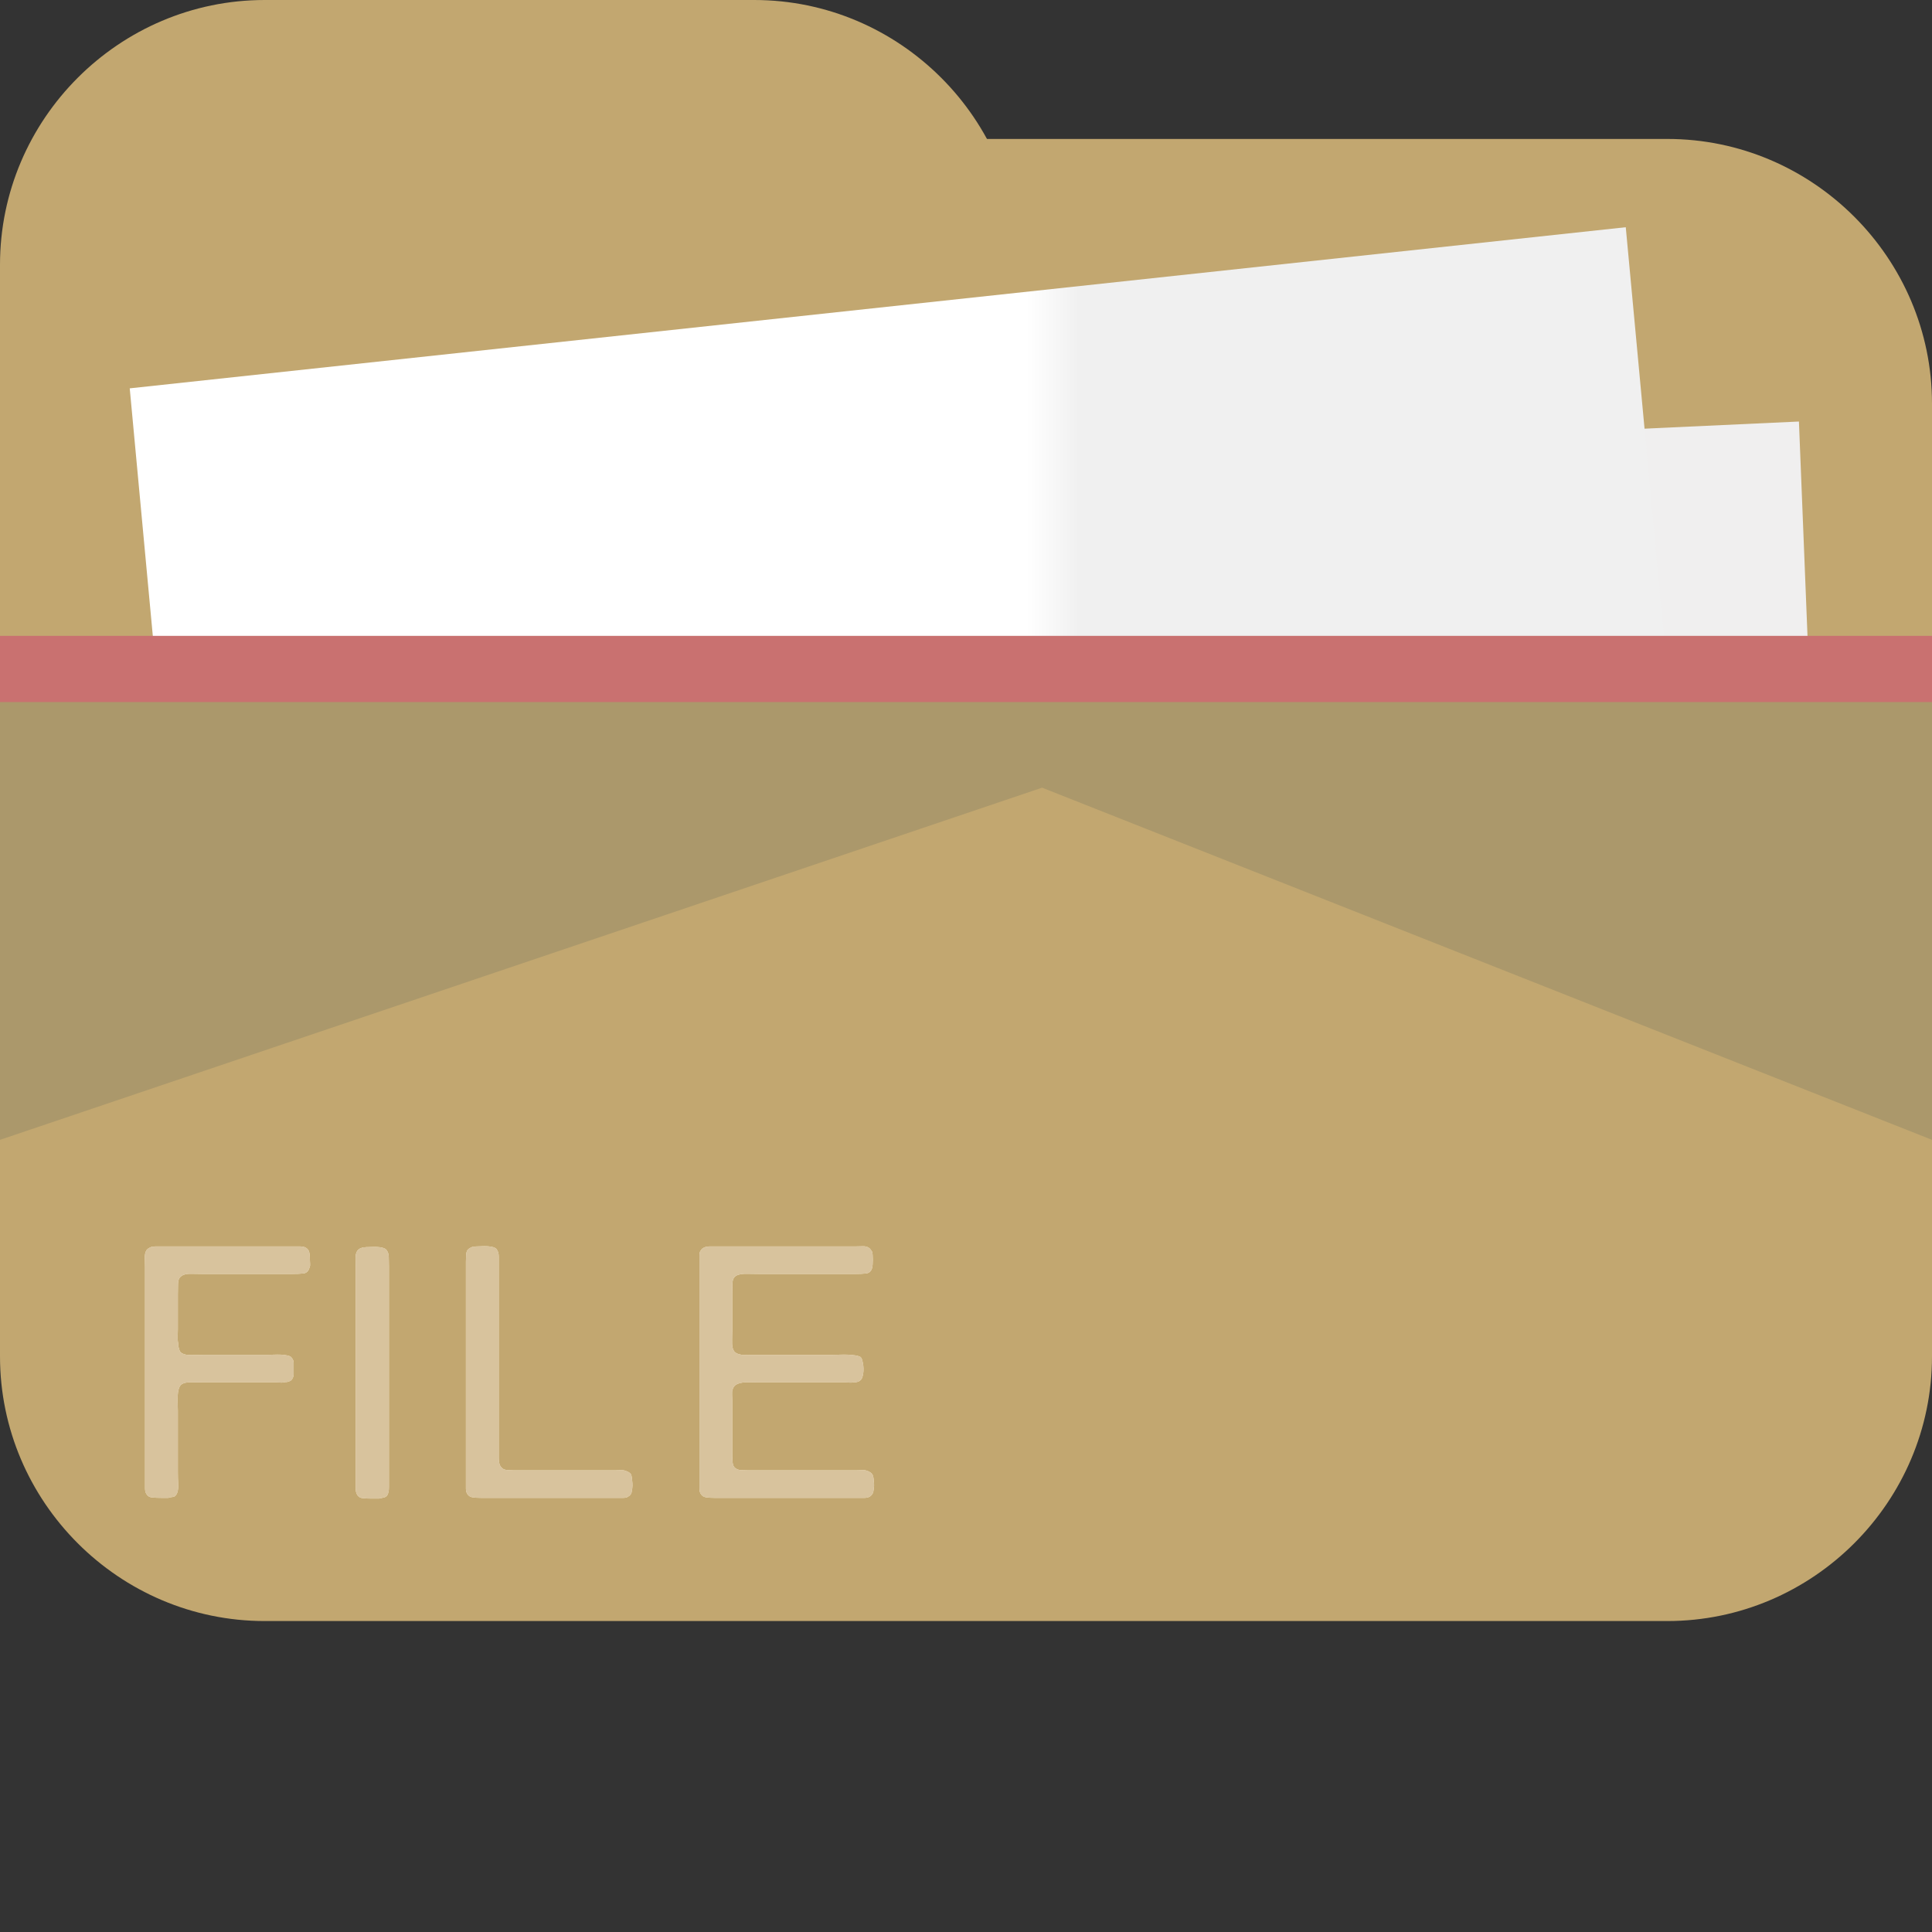
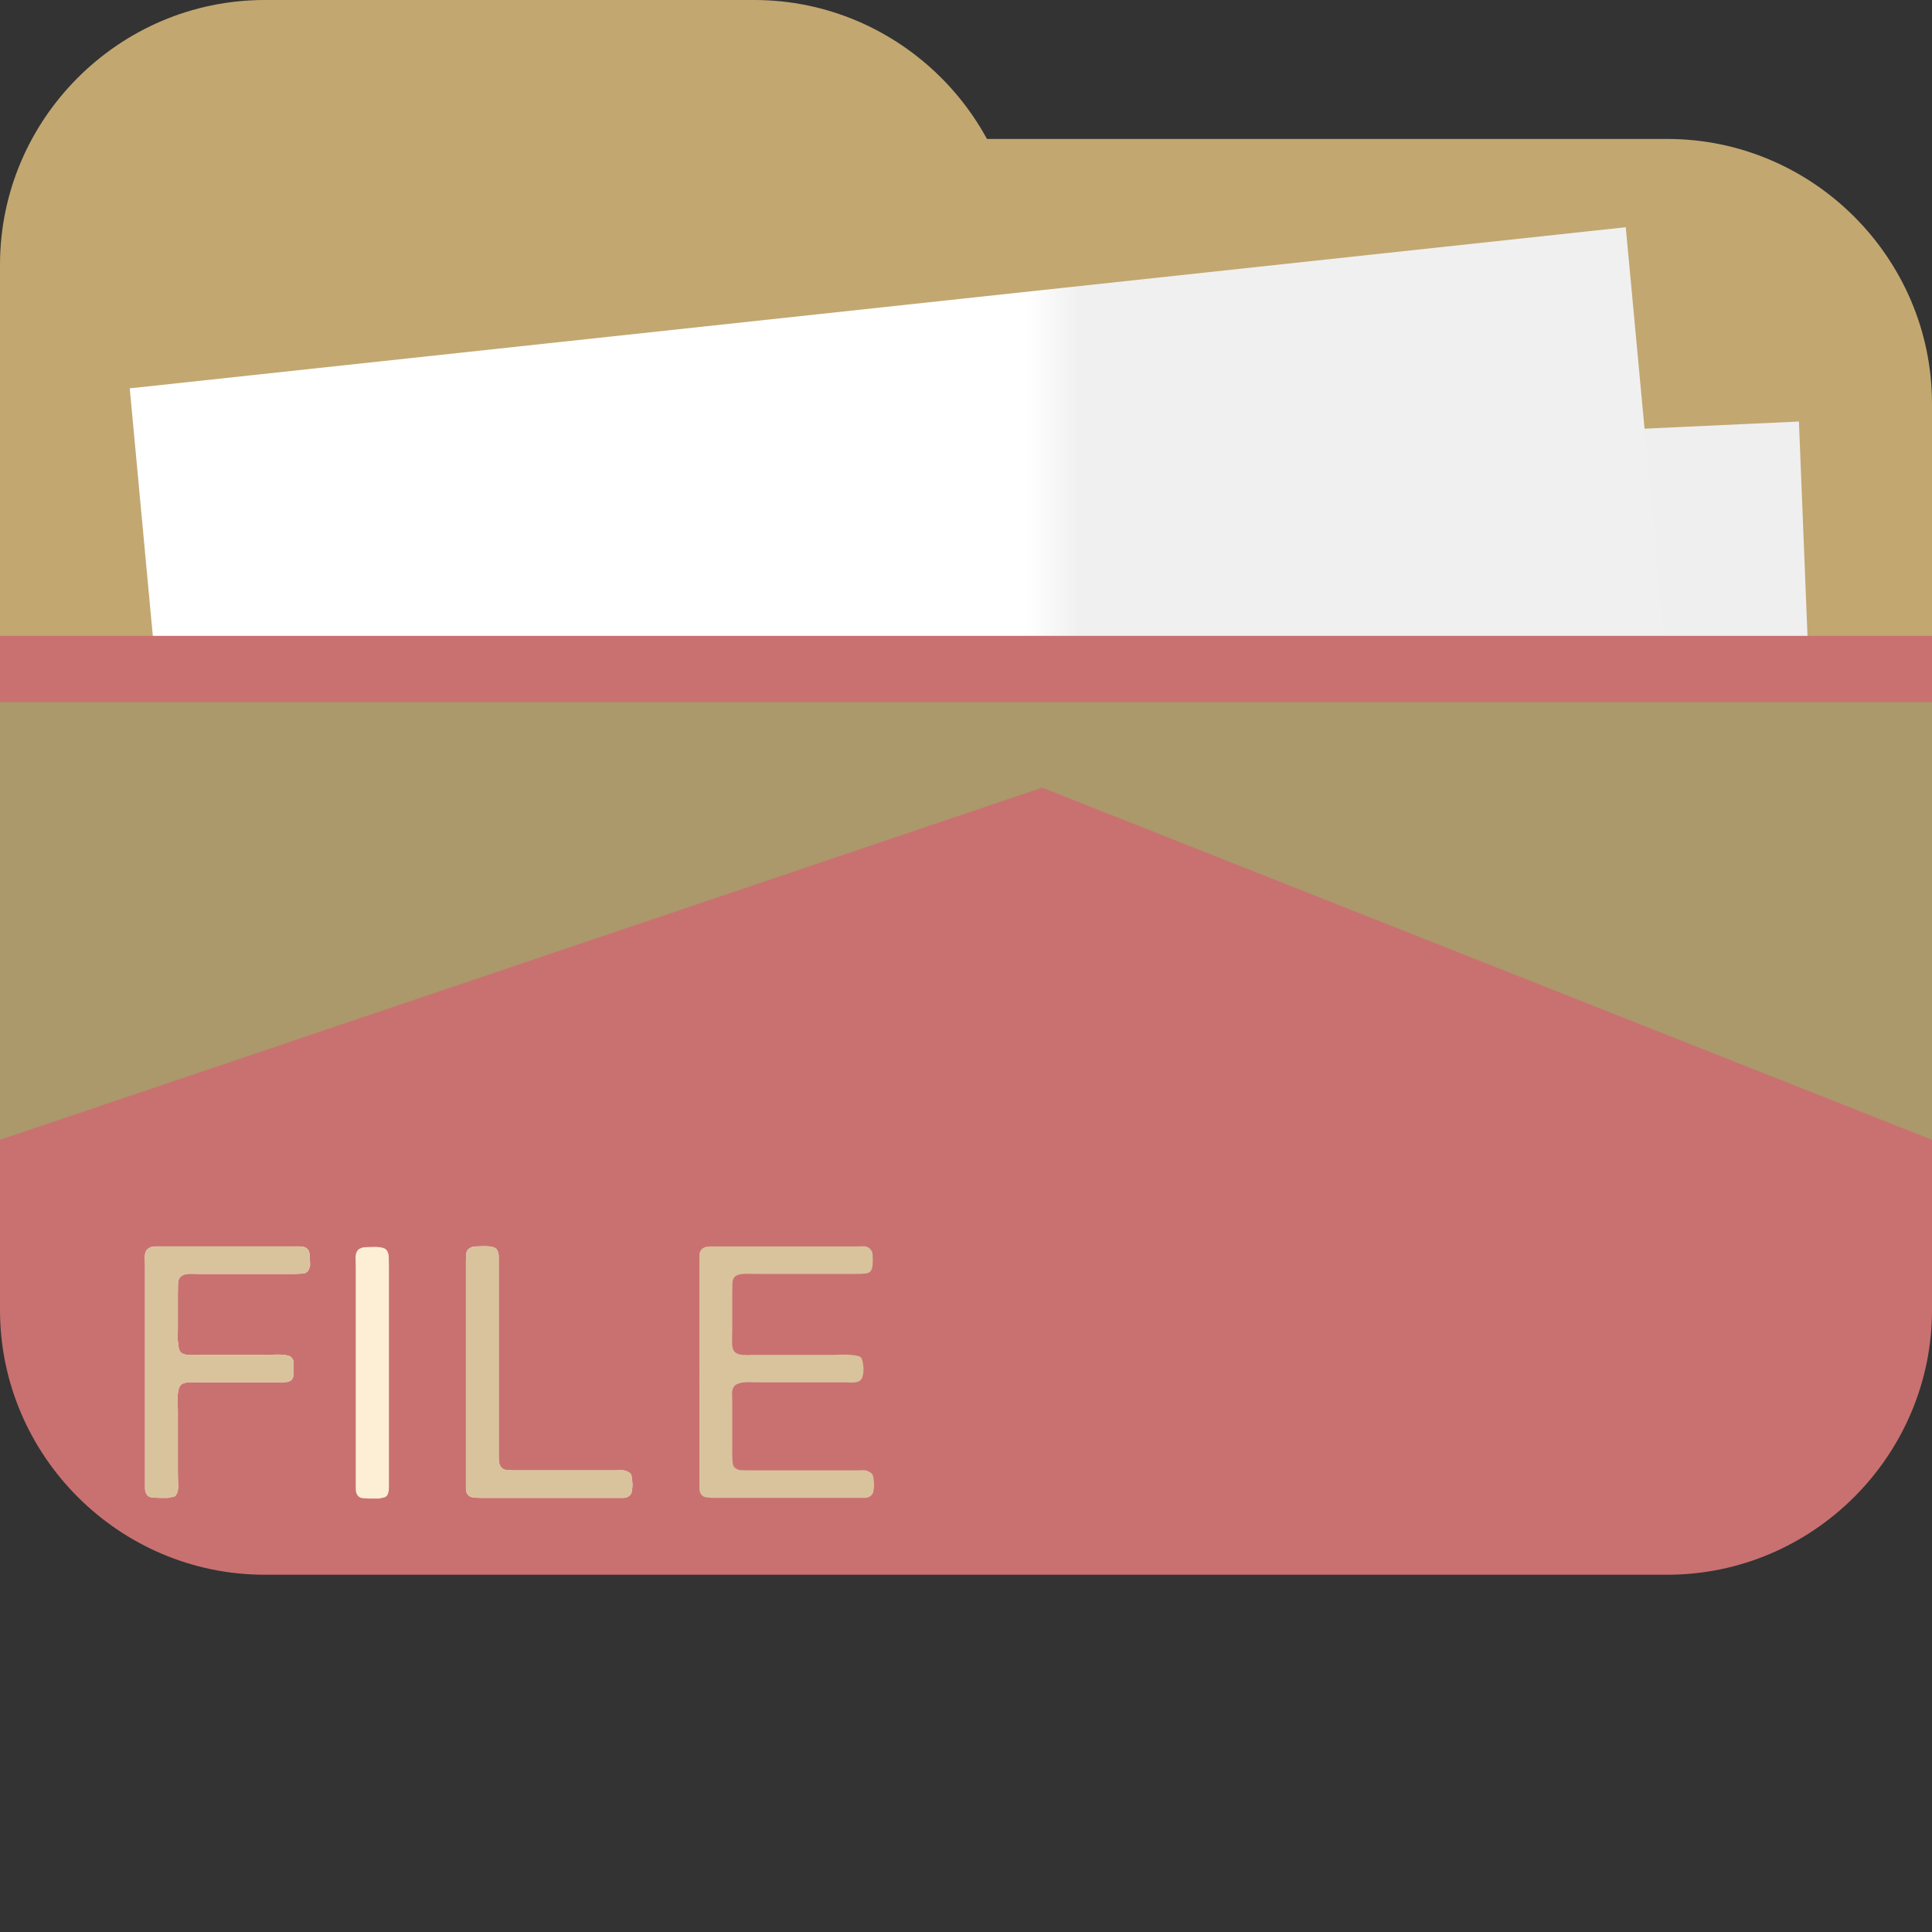
<svg xmlns="http://www.w3.org/2000/svg" version="1.1" id="_x35_" viewBox="0 0 512 512" xml:space="preserve">
  <rect x="0" y="0" width="512" height="512" fill="#333333" stroke="none" />
  <g>
    <path style="fill:#C2A770;" d="M441.853,393.794H70.147C31.566,393.794,0,362.228,0,323.647V106.969    c0-38.581,31.566-70.147,70.147-70.147h371.706c38.581,0,70.147,31.566,70.147,70.147v216.678    C512,362.228,480.434,393.794,441.853,393.794z" />
    <path style="fill:#C2A770;" d="M199.884,249.573H70.147C31.566,249.573,0,218.007,0,179.426V70.147C0,31.566,31.566,0,70.147,0    h129.737c38.581,0,70.147,31.566,70.147,70.147v109.28C270.031,218.007,238.464,249.573,199.884,249.573z" />
    <polygon style="fill:#F0EFEF;" points="485.439,329.387 87.358,347.774 78.653,130.094 476.734,111.709  " />
    <defs>
      <filter id="Adobe_OpacityMaskFilter" filterUnits="userSpaceOnUse" x="34.381" y="60.216" width="416.68" height="259.557">
        <feFlood style="flood-color:white;flood-opacity:1" result="back" />
        <feBlend in="SourceGraphic" in2="back" mode="normal" />
      </filter>
    </defs>
    <mask maskUnits="userSpaceOnUse" x="34.381" y="60.216" width="416.68" height="259.557" id="SVGID_1_">
      <g style="filter:url(#Adobe_OpacityMaskFilter);">
        <defs>
          <filter id="Adobe_OpacityMaskFilter_1_" filterUnits="userSpaceOnUse" x="34.381" y="60.216" width="416.68" height="259.557">
            <feFlood style="flood-color:white;flood-opacity:1" result="back" />
            <feBlend in="SourceGraphic" in2="back" mode="normal" />
          </filter>
        </defs>
        <mask maskUnits="userSpaceOnUse" x="34.381" y="60.216" width="416.68" height="259.557" id="SVGID_1_">
          <g style="filter:url(#Adobe_OpacityMaskFilter_1_);">

				</g>
        </mask>
        <linearGradient id="SVGID_2_" gradientUnits="userSpaceOnUse" x1="34.381" y1="189.994" x2="451.061" y2="189.994">
          <stop offset="0.57" style="stop-color:#F6F6F6" />
          <stop offset="0.604" style="stop-color:#F6F6F6" />
        </linearGradient>
        <polygon style="mask:url(#SVGID_1_);fill:url(#SVGID_2_);" points="451.061,277.073 54.598,319.772 34.381,102.916       430.845,60.216    " />
      </g>
    </mask>
    <linearGradient id="SVGID_3_" gradientUnits="userSpaceOnUse" x1="34.381" y1="189.994" x2="451.061" y2="189.994">
      <stop offset="0.57" style="stop-color:#FFFFFF" />
      <stop offset="0.604" style="stop-color:#F0F0F0" />
    </linearGradient>
    <polygon style="fill:url(#SVGID_3_);" points="451.061,277.073 54.598,319.772 34.381,102.916 430.845,60.216  " />
    <path style="fill:#C97170;" d="M441.853,417.32H70.147C31.566,417.32,0,385.754,0,347.173V168.515h512v178.658    C512,385.754,480.434,417.32,441.853,417.32z" />
-     <path style="fill:#C2A770;" d="M441.853,429.594H70.147C31.566,429.594,0,398.028,0,359.447V189.995h512v169.452    C512,398.028,480.434,429.594,441.853,429.594z" />
    <g>
      <g>
        <path style="fill:#FDEFD5;" d="M41.051,330.32h28.918h7.581c0.685,0,1.357,0,2.012,0c0.655,0,1.171,0.126,1.545,0.375      c0.499,0.312,0.795,0.764,0.888,1.357c0.094,0.594,0.141,1.296,0.141,2.106c0,0.312,0.014,0.608,0.047,0.888      c0.03,0.281-0.016,0.547-0.141,0.796c-0.249,0.998-0.796,1.543-1.637,1.637c-0.843,0.094-1.888,0.14-3.135,0.14h-9.733H53.779      c-0.999,0-2.059-0.015-3.183-0.047c-1.122-0.03-1.965,0.173-2.526,0.608c-0.562,0.375-0.857,1.03-0.889,1.965      c-0.032,0.937-0.047,1.873-0.047,2.808v9.265c0,0.5-0.016,1.123-0.046,1.872c-0.033,0.749,0.014,1.373,0.139,1.871v0.748      c0.125,0.375,0.235,0.735,0.327,1.077c0.094,0.344,0.296,0.608,0.608,0.796c0.563,0.374,1.436,0.547,2.621,0.514      c1.185-0.03,2.214-0.047,3.089-0.047h16.845c0.561,0,1.17-0.014,1.825-0.046c0.655-0.031,1.309-0.031,1.965,0      c0.655,0.032,1.248,0.109,1.778,0.234c0.53,0.125,0.889,0.344,1.076,0.655c0.311,0.375,0.468,0.843,0.468,1.405      c0,0.56,0,1.185,0,1.871c0,0.375,0,0.719,0,1.03c0,0.313-0.062,0.594-0.187,0.843c-0.249,0.625-0.594,0.969-1.029,1.03      c-0.25,0.125-0.486,0.186-0.702,0.186c-0.22,0-0.483,0.034-0.796,0.094c-0.25,0.063-0.514,0.079-0.796,0.047      c-0.281-0.03-0.546-0.047-0.795-0.047H70.25H54.434c-0.999,0-2.168-0.014-3.51-0.047c-1.342-0.03-2.293,0.172-2.854,0.609      c-0.313,0.25-0.546,0.64-0.701,1.169c-0.156,0.531-0.25,1.14-0.281,1.825c-0.033,0.687-0.033,1.389,0,2.106      c0.03,0.717,0.046,1.357,0.046,1.918v16.096c0,1.062,0.031,2.217,0.093,3.463c0.062,1.249-0.156,2.185-0.655,2.807      c-0.187,0.25-0.468,0.391-0.842,0.422c-0.374,0.032-0.749,0.109-1.123,0.234h-1.779c-0.874,0-1.684-0.03-2.433-0.093      c-0.749-0.062-1.28-0.375-1.591-0.937c-0.249-0.374-0.374-0.889-0.374-1.543c0-0.655,0-1.326,0-2.013v-7.488v-39.118v-10.107      c0-0.686-0.016-1.45-0.047-2.292c-0.032-0.842,0.108-1.512,0.421-2.012c0.249-0.374,0.716-0.685,1.404-0.935      c0.124-0.062,0.263-0.077,0.42-0.047C40.786,330.399,40.925,330.383,41.051,330.32z" />
        <path style="fill:#FDEFD5;" d="M96.896,330.507c0.436,0,0.935-0.014,1.496-0.046c0.563-0.032,1.108-0.032,1.639,0      c0.529,0.032,1.012,0.109,1.449,0.234c0.437,0.126,0.749,0.312,0.937,0.561c0.375,0.438,0.577,1.046,0.608,1.825      c0.031,0.78,0.048,1.576,0.048,2.386v9.079v36.124v10.949c0,0.811,0,1.669,0,2.574c0,0.905-0.157,1.606-0.468,2.105      c-0.25,0.314-0.547,0.5-0.888,0.563c-0.345,0.062-0.765,0.156-1.264,0.281h-1.777c-0.874,0-1.685-0.034-2.433-0.094      c-0.749-0.061-1.28-0.374-1.592-0.935c-0.249-0.374-0.374-0.89-0.374-1.545s0-1.325,0-2.012v-7.487V345.95v-10.107      c0-0.686-0.016-1.451-0.046-2.292c-0.033-0.843,0.108-1.514,0.42-2.013c0.249-0.436,0.749-0.748,1.498-0.936      c0.125-0.061,0.249-0.077,0.375-0.047C96.645,330.587,96.77,330.57,96.896,330.507z" />
        <path style="fill:#FDEFD5;" d="M126.094,330.32c0.436,0,0.935-0.015,1.498-0.047c0.561-0.03,1.107-0.03,1.637,0      c0.529,0.032,1.012,0.109,1.451,0.234c0.436,0.126,0.747,0.313,0.935,0.562c0.375,0.5,0.561,1.155,0.561,1.965      c0,0.811,0,1.654,0,2.528v9.826v30.042v8.609c0,0.687,0,1.436,0,2.246c0,0.813,0.094,1.468,0.281,1.966      c0.188,0.436,0.529,0.811,1.03,1.122c0.313,0.125,0.717,0.203,1.217,0.235c0.499,0.032,0.998,0.046,1.497,0.046h4.773h16.845      h5.24c0.436,0,0.889-0.014,1.358-0.046c0.468-0.032,0.889,0.016,1.263,0.139c0.81,0.25,1.341,0.594,1.59,1.03      c0.062,0.188,0.125,0.5,0.189,0.937c0.061,0.436,0.108,0.889,0.139,1.357c0.03,0.467,0.015,0.935-0.048,1.402      c-0.062,0.469-0.125,0.829-0.186,1.077c-0.126,0.437-0.406,0.782-0.843,1.029c-0.312,0.25-0.765,0.375-1.357,0.375      c-0.593,0-1.169,0-1.732,0h-6.176H133.58h-6.083c-0.874,0-1.623-0.048-2.246-0.14c-0.625-0.094-1.092-0.39-1.405-0.89      c-0.249-0.374-0.372-0.857-0.372-1.451c0-0.591,0-1.168,0-1.729v-6.74v-25.549v-20.308v-5.802c0-0.561,0.013-1.122,0.045-1.684      c0.032-0.561,0.141-0.998,0.327-1.31c0.249-0.374,0.718-0.685,1.405-0.935c0.124-0.062,0.265-0.077,0.421-0.047      C125.827,330.399,125.968,330.383,126.094,330.32z" />
-         <path style="fill:#FDEFD5;" d="M187.882,330.32h30.603h8.049c0.685,0,1.372-0.015,2.059-0.047      c0.686-0.03,1.248,0.109,1.685,0.422c0.188,0.126,0.342,0.281,0.468,0.467c0.124,0.188,0.249,0.375,0.374,0.563      c0.125,0.436,0.186,1.138,0.186,2.105c0,0.967-0.061,1.701-0.186,2.199c-0.25,0.875-0.781,1.357-1.592,1.451      c-0.811,0.094-1.777,0.14-2.901,0.14h-9.358h-15.722c-0.999,0-2.169-0.015-3.51-0.047c-1.343-0.03-2.326,0.14-2.949,0.514      c-0.624,0.374-0.951,1.03-0.983,1.966c-0.031,0.936-0.047,1.904-0.047,2.901v9.546c0,0.688-0.016,1.498-0.046,2.433      c-0.033,0.937,0.014,1.686,0.14,2.246c0.188,0.749,0.562,1.249,1.123,1.498c0.249,0.125,0.685,0.25,1.31,0.373h0.935      c0.249,0.063,0.515,0.08,0.796,0.047c0.281-0.03,0.576-0.047,0.89-0.047h3.181h18.343c0.56,0,1.184-0.014,1.872-0.046      c0.685-0.031,1.387-0.031,2.104,0c0.717,0.032,1.372,0.093,1.967,0.187c0.591,0.094,1.043,0.233,1.357,0.421      c0.186,0.126,0.341,0.407,0.467,0.842c0.125,0.438,0.218,0.905,0.281,1.404c0.062,0.5,0.078,1.016,0.046,1.545      c-0.032,0.531-0.109,0.983-0.234,1.357c-0.126,0.561-0.406,0.967-0.841,1.217c-0.127,0.125-0.297,0.203-0.515,0.235      c-0.22,0.032-0.422,0.079-0.609,0.14h-0.562c-0.313,0.063-0.624,0.079-0.935,0.047c-0.313-0.03-0.625-0.047-0.936-0.047h-3.462      h-19.747c-0.748,0-1.483-0.014-2.199-0.047c-0.719-0.03-1.39,0-2.012,0.094c-0.625,0.094-1.171,0.267-1.639,0.515      c-0.467,0.25-0.794,0.687-0.982,1.31c-0.126,0.375-0.173,0.811-0.14,1.31c0.03,0.5,0.046,0.999,0.046,1.498v5.239v8.892      c0,0.873,0.032,1.669,0.094,2.386c0.062,0.718,0.312,1.233,0.748,1.544c0.436,0.313,0.936,0.483,1.498,0.515      c0.561,0.032,1.185,0.046,1.871,0.046h5.99h17.314h5.333c0.499,0,0.998-0.014,1.498-0.046c0.497-0.032,0.935,0.016,1.31,0.139      c0.749,0.25,1.248,0.594,1.498,1.03c0.122,0.188,0.217,0.5,0.28,0.937c0.062,0.436,0.108,0.889,0.14,1.357      c0.03,0.467,0.015,0.935-0.048,1.402c-0.062,0.469-0.126,0.829-0.186,1.077c-0.25,0.5-0.531,0.842-0.843,1.029      c-0.375,0.25-0.858,0.375-1.45,0.375c-0.595,0-1.171,0-1.732,0h-6.551h-24.894h-6.551c-0.875,0-1.624-0.048-2.246-0.14      c-0.624-0.094-1.093-0.39-1.404-0.89c-0.25-0.374-0.375-0.857-0.375-1.451c0-0.591,0-1.168,0-1.729v-6.551V361.11v-20.964v-5.802      c0-0.561,0-1.122,0-1.684c0-0.561,0.125-0.998,0.375-1.31c0.249-0.435,0.715-0.749,1.404-0.935      c0.125-0.062,0.248-0.077,0.374-0.047C187.632,330.399,187.757,330.383,187.882,330.32z" />
      </g>
      <g>
        <path style="fill:#D8C39D;" d="M41.051,330.32h28.918h7.581c0.685,0,1.357,0,2.012,0c0.655,0,1.171,0.126,1.545,0.375      c0.499,0.312,0.795,0.764,0.888,1.357c0.094,0.594,0.141,1.296,0.141,2.106c0,0.312,0.014,0.608,0.047,0.888      c0.03,0.281-0.016,0.547-0.141,0.796c-0.249,0.998-0.796,1.543-1.637,1.637c-0.843,0.094-1.888,0.14-3.135,0.14h-9.733H53.779      c-0.999,0-2.059-0.015-3.183-0.047c-1.122-0.03-1.965,0.173-2.526,0.608c-0.562,0.375-0.857,1.03-0.889,1.965      c-0.032,0.937-0.047,1.873-0.047,2.808v9.265c0,0.5-0.016,1.123-0.046,1.872c-0.033,0.749,0.014,1.373,0.139,1.871v0.748      c0.125,0.375,0.235,0.735,0.327,1.077c0.094,0.344,0.296,0.608,0.608,0.796c0.563,0.374,1.436,0.547,2.621,0.514      c1.185-0.03,2.214-0.047,3.089-0.047h16.845c0.561,0,1.17-0.014,1.825-0.046c0.655-0.031,1.309-0.031,1.965,0      c0.655,0.032,1.248,0.109,1.778,0.234c0.53,0.125,0.889,0.344,1.076,0.655c0.311,0.375,0.468,0.843,0.468,1.405      c0,0.56,0,1.185,0,1.871c0,0.375,0,0.719,0,1.03c0,0.313-0.062,0.594-0.187,0.843c-0.249,0.625-0.594,0.969-1.029,1.03      c-0.25,0.125-0.486,0.186-0.702,0.186c-0.22,0-0.483,0.034-0.796,0.094c-0.25,0.063-0.514,0.079-0.796,0.047      c-0.281-0.03-0.546-0.047-0.795-0.047H70.25H54.434c-0.999,0-2.168-0.014-3.51-0.047c-1.342-0.03-2.293,0.172-2.854,0.609      c-0.313,0.25-0.546,0.64-0.701,1.169c-0.156,0.531-0.25,1.14-0.281,1.825c-0.033,0.687-0.033,1.389,0,2.106      c0.03,0.717,0.046,1.357,0.046,1.918v16.096c0,1.062,0.031,2.217,0.093,3.463c0.062,1.249-0.156,2.185-0.655,2.807      c-0.187,0.25-0.468,0.391-0.842,0.422c-0.374,0.032-0.749,0.109-1.123,0.234h-1.779c-0.874,0-1.684-0.03-2.433-0.093      c-0.749-0.062-1.28-0.375-1.591-0.937c-0.249-0.374-0.374-0.889-0.374-1.543c0-0.655,0-1.326,0-2.013v-7.488v-39.118v-10.107      c0-0.686-0.016-1.45-0.047-2.292c-0.032-0.842,0.108-1.512,0.421-2.012c0.249-0.374,0.716-0.685,1.404-0.935      c0.124-0.062,0.263-0.077,0.42-0.047C40.786,330.399,40.925,330.383,41.051,330.32z" />
-         <path style="fill:#D8C39D;" d="M96.896,330.507c0.436,0,0.935-0.014,1.496-0.046c0.563-0.032,1.108-0.032,1.639,0      c0.529,0.032,1.012,0.109,1.449,0.234c0.437,0.126,0.749,0.312,0.937,0.561c0.375,0.438,0.577,1.046,0.608,1.825      c0.031,0.78,0.048,1.576,0.048,2.386v9.079v36.124v10.949c0,0.811,0,1.669,0,2.574c0,0.905-0.157,1.606-0.468,2.105      c-0.25,0.314-0.547,0.5-0.888,0.563c-0.345,0.062-0.765,0.156-1.264,0.281h-1.777c-0.874,0-1.685-0.034-2.433-0.094      c-0.749-0.061-1.28-0.374-1.592-0.935c-0.249-0.374-0.374-0.89-0.374-1.545s0-1.325,0-2.012v-7.487V345.95v-10.107      c0-0.686-0.016-1.451-0.046-2.292c-0.033-0.843,0.108-1.514,0.42-2.013c0.249-0.436,0.749-0.748,1.498-0.936      c0.125-0.061,0.249-0.077,0.375-0.047C96.645,330.587,96.77,330.57,96.896,330.507z" />
        <path style="fill:#D8C39D;" d="M126.094,330.32c0.436,0,0.935-0.015,1.498-0.047c0.561-0.03,1.107-0.03,1.637,0      c0.529,0.032,1.012,0.109,1.451,0.234c0.436,0.126,0.747,0.313,0.935,0.562c0.375,0.5,0.561,1.155,0.561,1.965      c0,0.811,0,1.654,0,2.528v9.826v30.042v8.609c0,0.687,0,1.436,0,2.246c0,0.813,0.094,1.468,0.281,1.966      c0.188,0.436,0.529,0.811,1.03,1.122c0.313,0.125,0.717,0.203,1.217,0.235c0.499,0.032,0.998,0.046,1.497,0.046h4.773h16.845      h5.24c0.436,0,0.889-0.014,1.358-0.046c0.468-0.032,0.889,0.016,1.263,0.139c0.81,0.25,1.341,0.594,1.59,1.03      c0.062,0.188,0.125,0.5,0.189,0.937c0.061,0.436,0.108,0.889,0.139,1.357c0.03,0.467,0.015,0.935-0.048,1.402      c-0.062,0.469-0.125,0.829-0.186,1.077c-0.126,0.437-0.406,0.782-0.843,1.029c-0.312,0.25-0.765,0.375-1.357,0.375      c-0.593,0-1.169,0-1.732,0h-6.176H133.58h-6.083c-0.874,0-1.623-0.048-2.246-0.14c-0.625-0.094-1.092-0.39-1.405-0.89      c-0.249-0.374-0.372-0.857-0.372-1.451c0-0.591,0-1.168,0-1.729v-6.74v-25.549v-20.308v-5.802c0-0.561,0.013-1.122,0.045-1.684      c0.032-0.561,0.141-0.998,0.327-1.31c0.249-0.374,0.718-0.685,1.405-0.935c0.124-0.062,0.265-0.077,0.421-0.047      C125.827,330.399,125.968,330.383,126.094,330.32z" />
        <path style="fill:#D8C39D;" d="M187.882,330.32h30.603h8.049c0.685,0,1.372-0.015,2.059-0.047      c0.686-0.03,1.248,0.109,1.685,0.422c0.188,0.126,0.342,0.281,0.468,0.467c0.124,0.188,0.249,0.375,0.374,0.563      c0.125,0.436,0.186,1.138,0.186,2.105c0,0.967-0.061,1.701-0.186,2.199c-0.25,0.875-0.781,1.357-1.592,1.451      c-0.811,0.094-1.777,0.14-2.901,0.14h-9.358h-15.722c-0.999,0-2.169-0.015-3.51-0.047c-1.343-0.03-2.326,0.14-2.949,0.514      c-0.624,0.374-0.951,1.03-0.983,1.966c-0.031,0.936-0.047,1.904-0.047,2.901v9.546c0,0.688-0.016,1.498-0.046,2.433      c-0.033,0.937,0.014,1.686,0.14,2.246c0.188,0.749,0.562,1.249,1.123,1.498c0.249,0.125,0.685,0.25,1.31,0.373h0.935      c0.249,0.063,0.515,0.08,0.796,0.047c0.281-0.03,0.576-0.047,0.89-0.047h3.181h18.343c0.56,0,1.184-0.014,1.872-0.046      c0.685-0.031,1.387-0.031,2.104,0c0.717,0.032,1.372,0.093,1.967,0.187c0.591,0.094,1.043,0.233,1.357,0.421      c0.186,0.126,0.341,0.407,0.467,0.842c0.125,0.438,0.218,0.905,0.281,1.404c0.062,0.5,0.078,1.016,0.046,1.545      c-0.032,0.531-0.109,0.983-0.234,1.357c-0.126,0.561-0.406,0.967-0.841,1.217c-0.127,0.125-0.297,0.203-0.515,0.235      c-0.22,0.032-0.422,0.079-0.609,0.14h-0.562c-0.313,0.063-0.624,0.079-0.935,0.047c-0.313-0.03-0.625-0.047-0.936-0.047h-3.462      h-19.747c-0.748,0-1.483-0.014-2.199-0.047c-0.719-0.03-1.39,0-2.012,0.094c-0.625,0.094-1.171,0.267-1.639,0.515      c-0.467,0.25-0.794,0.687-0.982,1.31c-0.126,0.375-0.173,0.811-0.14,1.31c0.03,0.5,0.046,0.999,0.046,1.498v5.239v8.892      c0,0.873,0.032,1.669,0.094,2.386c0.062,0.718,0.312,1.233,0.748,1.544c0.436,0.313,0.936,0.483,1.498,0.515      c0.561,0.032,1.185,0.046,1.871,0.046h5.99h17.314h5.333c0.499,0,0.998-0.014,1.498-0.046c0.497-0.032,0.935,0.016,1.31,0.139      c0.749,0.25,1.248,0.594,1.498,1.03c0.122,0.188,0.217,0.5,0.28,0.937c0.062,0.436,0.108,0.889,0.14,1.357      c0.03,0.467,0.015,0.935-0.048,1.402c-0.062,0.469-0.126,0.829-0.186,1.077c-0.25,0.5-0.531,0.842-0.843,1.029      c-0.375,0.25-0.858,0.375-1.45,0.375c-0.595,0-1.171,0-1.732,0h-6.551h-24.894h-6.551c-0.875,0-1.624-0.048-2.246-0.14      c-0.624-0.094-1.093-0.39-1.404-0.89c-0.25-0.374-0.375-0.857-0.375-1.451c0-0.591,0-1.168,0-1.729v-6.551V361.11v-20.964v-5.802      c0-0.561,0-1.122,0-1.684c0-0.561,0.125-0.998,0.375-1.31c0.249-0.435,0.715-0.749,1.404-0.935      c0.125-0.062,0.248-0.077,0.374-0.047C187.632,330.399,187.757,330.383,187.882,330.32z" />
      </g>
    </g>
    <polygon style="fill:#AB986B;" points="276.168,208.741 0,302.069 0,186.052 512,186.052 512,302.069  " />
  </g>
</svg>